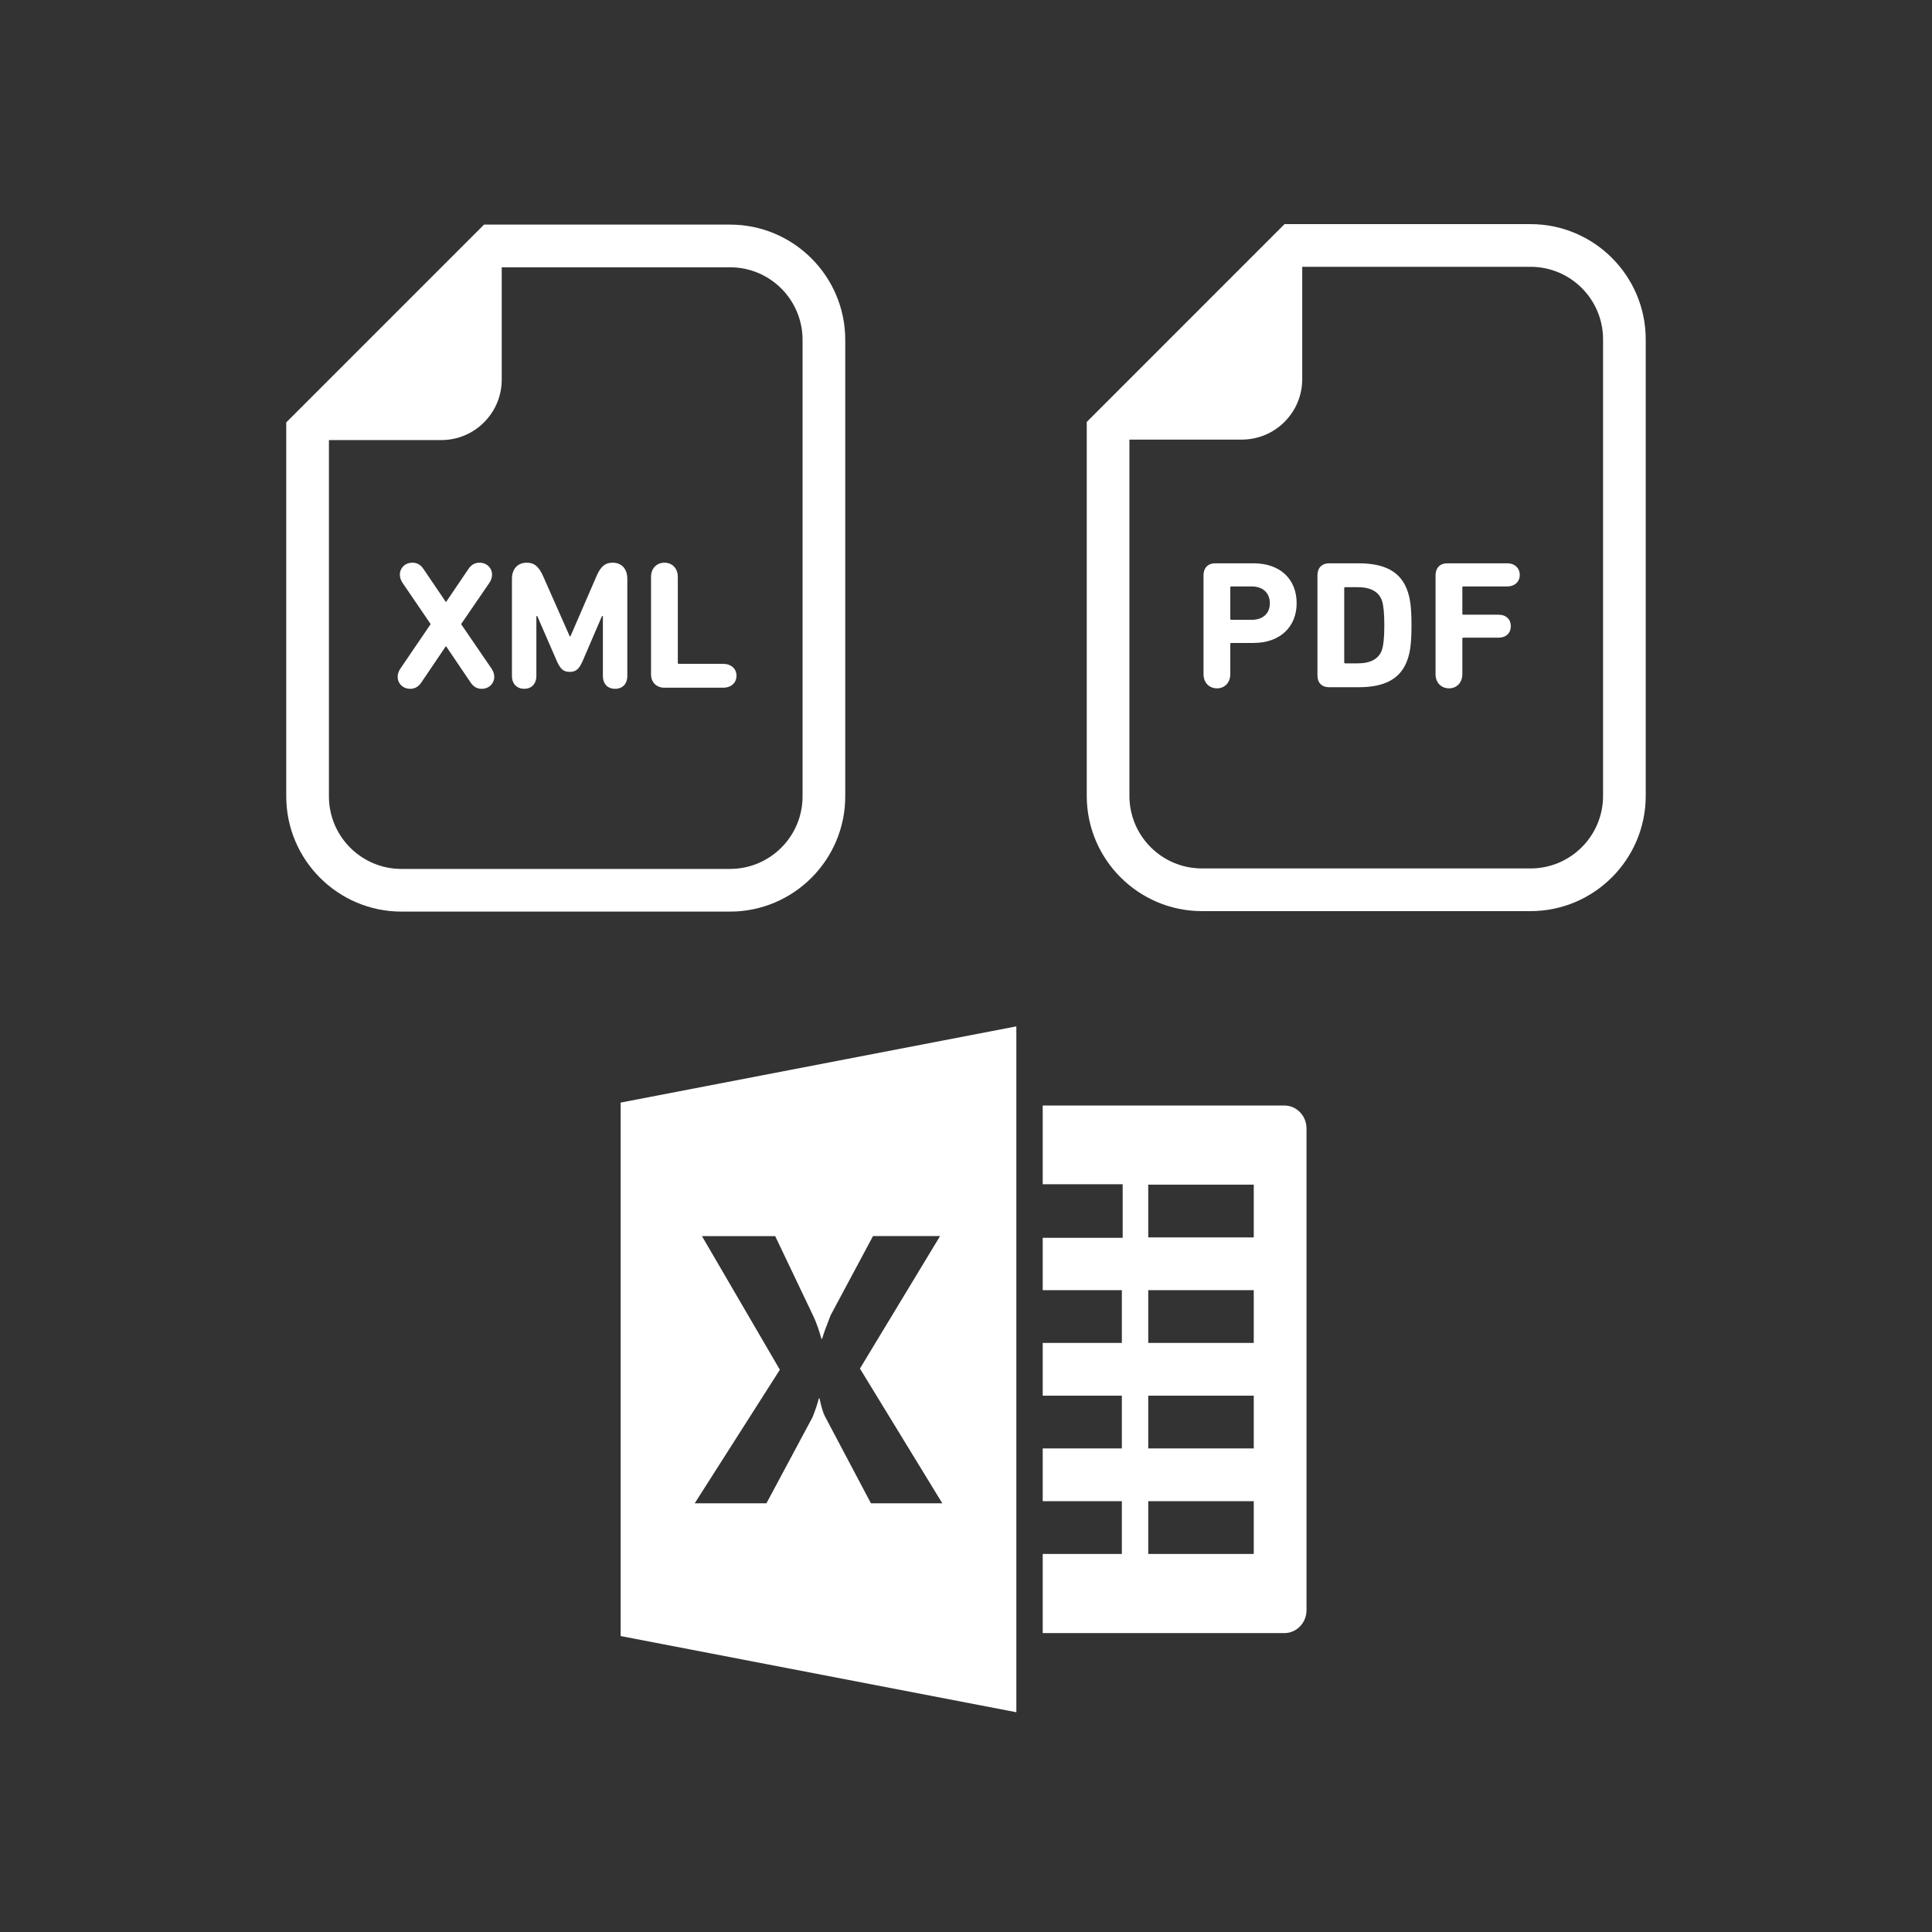
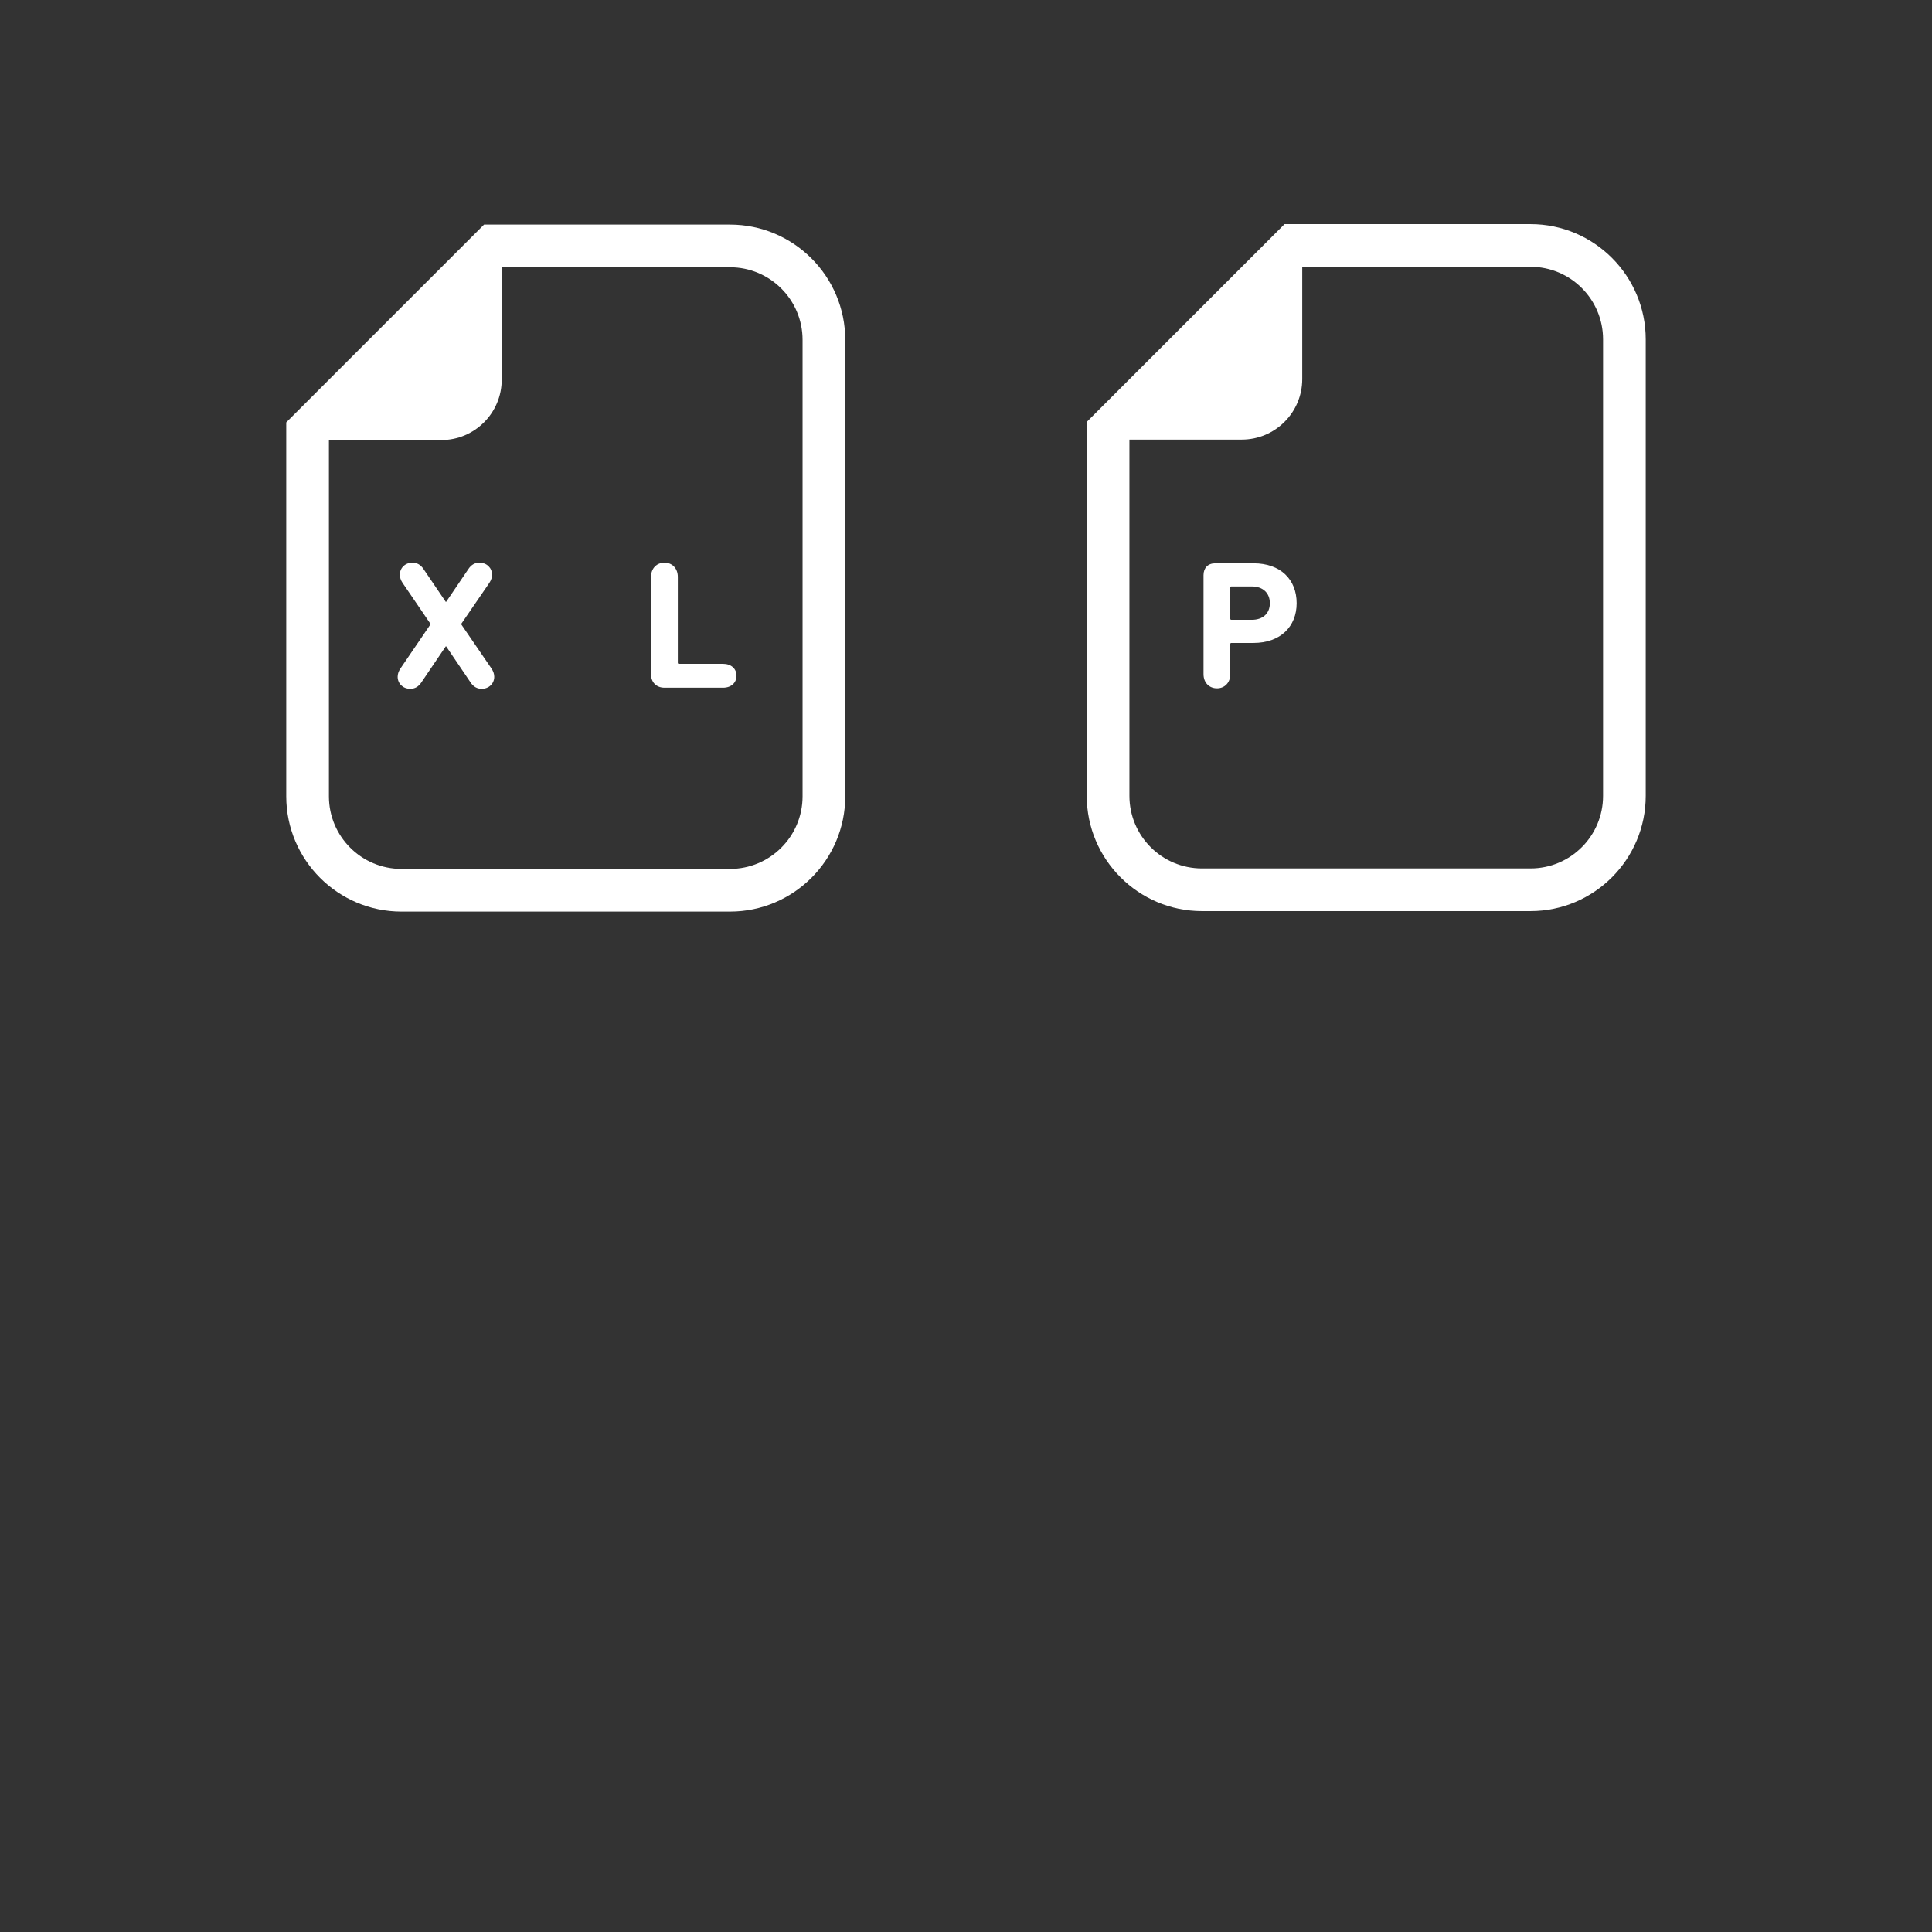
<svg xmlns="http://www.w3.org/2000/svg" width="800" height="800" viewBox="0 0 800 800">
  <rect x="0" y="0" width="800" height="800" fill="#333333" stroke="none" />
  <g id="Group">
    <g id="g1">
      <g id="XML">
        <path id="Path" fill="#ffffff" stroke="none" d="M 302.275 93 L 207.756 93 L 200.436 93 L 195.261 98.175 L 123.705 169.732 L 118.53 174.907 L 118.53 182.227 L 118.53 329.751 C 118.53 356.065 139.936 377.475 166.254 377.475 L 302.275 377.475 C 328.594 377.475 350 356.065 350 329.751 L 350 140.725 C 350 114.407 328.593 93 302.275 93 Z M 332.325 329.75 C 332.325 346.35 318.872 359.804 302.275 359.804 L 166.254 359.804 C 149.654 359.804 136.2 346.35 136.2 329.75 L 136.2 182.227 L 182.715 182.227 C 196.541 182.227 207.756 171.016 207.756 157.185 L 207.756 110.671 L 302.275 110.671 C 318.871 110.671 332.325 124.124 332.325 140.725 L 332.325 329.75 Z" />
        <path id="path1" fill="#ffffff" stroke="none" d="M 190.928 258.43 L 202.624 241.373 C 203.38 240.244 203.753 239.111 203.753 237.978 C 203.753 235.185 201.565 232.997 198.547 232.997 C 196.661 232.997 195.152 233.827 193.946 235.639 L 184.737 249.224 L 184.59 249.224 L 175.38 235.639 C 174.173 233.827 172.664 232.997 170.779 232.997 C 167.76 232.997 165.572 235.185 165.572 237.978 C 165.572 239.111 165.945 240.244 166.701 241.373 L 178.324 258.43 L 165.797 276.842 C 165.044 277.975 164.664 279.108 164.664 280.241 C 164.664 283.034 166.852 285.222 169.871 285.222 C 171.756 285.222 173.269 284.392 174.476 282.58 L 184.59 267.636 L 184.737 267.636 L 194.851 282.58 C 196.057 284.392 197.57 285.222 199.455 285.222 C 202.473 285.222 204.661 283.034 204.661 280.241 C 204.661 279.108 204.285 277.975 203.528 276.842 L 190.928 258.43 Z" />
-         <path id="path2" fill="#ffffff" stroke="none" d="M 253.72 232.997 C 250.399 232.997 248.587 234.809 246.927 238.734 L 236.213 263.485 L 235.91 263.485 L 224.966 238.734 C 223.232 234.808 221.42 232.997 218.1 232.997 C 214.403 232.997 211.986 235.565 211.986 239.639 L 211.986 279.864 C 211.986 283.259 214.1 285.222 217.122 285.222 C 219.985 285.222 222.099 283.259 222.099 279.864 L 222.099 255.11 L 222.476 255.11 L 230.475 273.522 C 232.062 277.145 233.346 278.204 235.91 278.204 C 238.474 278.204 239.759 277.145 241.345 273.522 L 249.266 255.11 L 249.646 255.11 L 249.646 279.864 C 249.646 283.259 251.683 285.222 254.701 285.222 C 257.72 285.222 259.756 283.259 259.756 279.864 L 259.756 239.639 C 259.756 235.565 257.417 232.997 253.72 232.997 Z" />
        <path id="path3" fill="#ffffff" stroke="none" d="M 299.389 274.883 L 281.124 274.883 C 280.822 274.883 280.667 274.732 280.667 274.43 L 280.667 238.882 C 280.667 235.337 278.331 232.997 275.158 232.997 C 271.914 232.997 269.579 235.336 269.579 238.882 L 269.579 279.182 C 269.579 282.503 271.767 284.768 275.158 284.768 L 299.388 284.768 C 302.779 284.768 304.967 282.731 304.967 279.787 C 304.967 276.92 302.779 274.883 299.389 274.883 Z" />
      </g>
      <g id="Group-copy">
        <path id="path4" fill="#ffffff" stroke="none" d="M 633.743 92.804 L 539.226 92.804 L 531.902 92.804 L 526.726 97.979 L 455.175 169.535 L 450 174.71 L 450 182.03 L 450 329.552 C 450 355.865 471.406 377.276 497.724 377.276 L 633.743 377.276 C 660.053 377.276 681.459 355.865 681.459 329.552 L 681.459 140.529 C 681.459 114.211 660.053 92.804 633.743 92.804 Z M 663.793 329.551 C 663.793 346.151 650.339 359.605 633.743 359.605 L 497.724 359.605 C 481.121 359.605 467.667 346.151 467.667 329.551 L 467.667 182.03 L 514.18 182.03 C 528.007 182.03 539.226 170.819 539.226 156.988 L 539.226 110.475 L 633.743 110.475 C 650.339 110.475 663.793 123.928 663.793 140.529 L 663.793 329.551 Z" />
        <path id="path5" fill="#ffffff" stroke="none" d="M 519.029 233.253 L 503.178 233.253 C 500.16 233.253 498.352 235.216 498.352 238.157 L 498.352 279.135 C 498.352 282.684 500.688 285.024 503.931 285.024 C 507.104 285.024 509.439 282.685 509.439 279.135 L 509.439 266.686 C 509.439 266.383 509.594 266.232 509.897 266.232 L 519.029 266.232 C 530.194 266.232 536.913 259.439 536.913 249.779 C 536.914 239.968 530.272 233.253 519.029 233.253 Z M 518.347 256.646 L 509.897 256.646 C 509.594 256.646 509.439 256.495 509.439 256.196 L 509.439 243.289 C 509.439 242.987 509.594 242.836 509.897 242.836 L 518.347 242.836 C 523.025 242.836 525.818 245.629 525.818 249.78 C 525.819 253.93 523.025 256.646 518.347 256.646 Z" />
-         <path id="path6" fill="#ffffff" stroke="none" d="M 562.502 233.253 L 550.352 233.253 C 547.334 233.253 545.526 235.216 545.526 238.157 L 545.526 279.74 C 545.526 282.685 547.334 284.57 550.352 284.57 L 562.502 284.57 C 573.442 284.57 580.239 281.098 582.954 272.722 C 583.932 269.777 584.467 266.232 584.467 258.911 C 584.467 251.591 583.931 248.045 582.954 245.101 C 580.238 236.725 573.442 233.253 562.502 233.253 Z M 572.317 268.874 C 571.029 272.947 567.336 274.685 562.199 274.685 L 557.071 274.685 C 556.768 274.685 556.613 274.534 556.613 274.232 L 556.613 243.592 C 556.613 243.289 556.768 243.138 557.071 243.138 L 562.199 243.138 C 567.336 243.138 571.029 244.876 572.317 248.95 C 572.845 250.688 573.217 253.706 573.217 258.912 C 573.217 264.118 572.844 267.136 572.317 268.874 Z" />
-         <path id="path7" fill="#ffffff" stroke="none" d="M 624.161 233.253 L 599.263 233.253 C 596.245 233.253 594.43 235.216 594.43 238.157 L 594.43 279.135 C 594.43 282.684 596.773 285.024 600.016 285.024 C 603.182 285.024 605.525 282.685 605.525 279.135 L 605.525 264.494 C 605.525 264.195 605.672 264.044 605.975 264.044 L 620.468 264.044 C 623.711 264.044 625.596 262.082 625.596 259.288 C 625.596 256.494 623.711 254.536 620.468 254.536 L 605.975 254.536 C 605.672 254.536 605.525 254.385 605.525 254.082 L 605.525 243.289 C 605.525 242.987 605.672 242.836 605.975 242.836 L 624.161 242.836 C 627.257 242.836 629.298 240.799 629.298 238.084 C 629.297 235.29 627.257 233.253 624.161 233.253 Z" />
      </g>
    </g>
    <g id="excel-file-svgrepo-com">
-       <path id="path8" fill="#ffffff" stroke="none" d="M 531.846 457.769 L 431.769 457.769 L 431.769 490.364 L 464.877 490.364 L 464.877 512.548 L 431.769 512.548 L 431.769 534.231 L 464.538 534.231 L 464.538 556.077 L 431.769 556.077 L 431.769 577.923 L 464.538 577.923 L 464.538 599.769 L 431.769 599.769 L 431.769 621.615 L 464.538 621.615 L 464.538 643.462 L 431.769 643.462 L 431.769 676.231 L 531.846 676.231 C 536.882 676.231 541 671.96 541 666.728 L 541 467.272 C 541 462.04 536.882 457.769 531.846 457.769 Z M 519.154 643.462 L 475.462 643.462 L 475.462 621.615 L 519.154 621.615 L 519.154 643.462 Z M 519.154 599.769 L 475.462 599.769 L 475.462 577.923 L 519.154 577.923 L 519.154 599.769 Z M 519.154 556.077 L 475.462 556.077 L 475.462 534.231 L 519.154 534.231 L 519.154 556.077 Z M 519.154 512.385 L 475.462 512.385 L 475.462 490.538 L 519.154 490.538 L 519.154 512.385 Z" />
-       <path id="path9" fill="#ffffff" stroke="none" d="M 257 456.557 L 257 677.454 L 420.846 709 L 420.846 425 L 257 456.557 Z M 360.638 622.489 L 341.577 586.454 C 340.856 585.11 340.114 582.642 339.338 579.048 L 339.043 579.048 C 338.683 580.741 337.831 583.319 336.487 586.771 L 317.361 622.489 L 287.661 622.489 L 322.921 567.175 L 290.665 511.849 L 320.987 511.849 L 336.804 545.023 C 338.038 547.644 339.142 550.757 340.125 554.351 L 340.43 554.351 C 341.053 552.188 342.211 548.977 343.904 544.706 L 361.49 511.838 L 389.257 511.838 L 356.083 566.694 L 390.185 622.478 L 360.638 622.489 L 360.638 622.489 Z" />
-     </g>
+       </g>
  </g>
</svg>